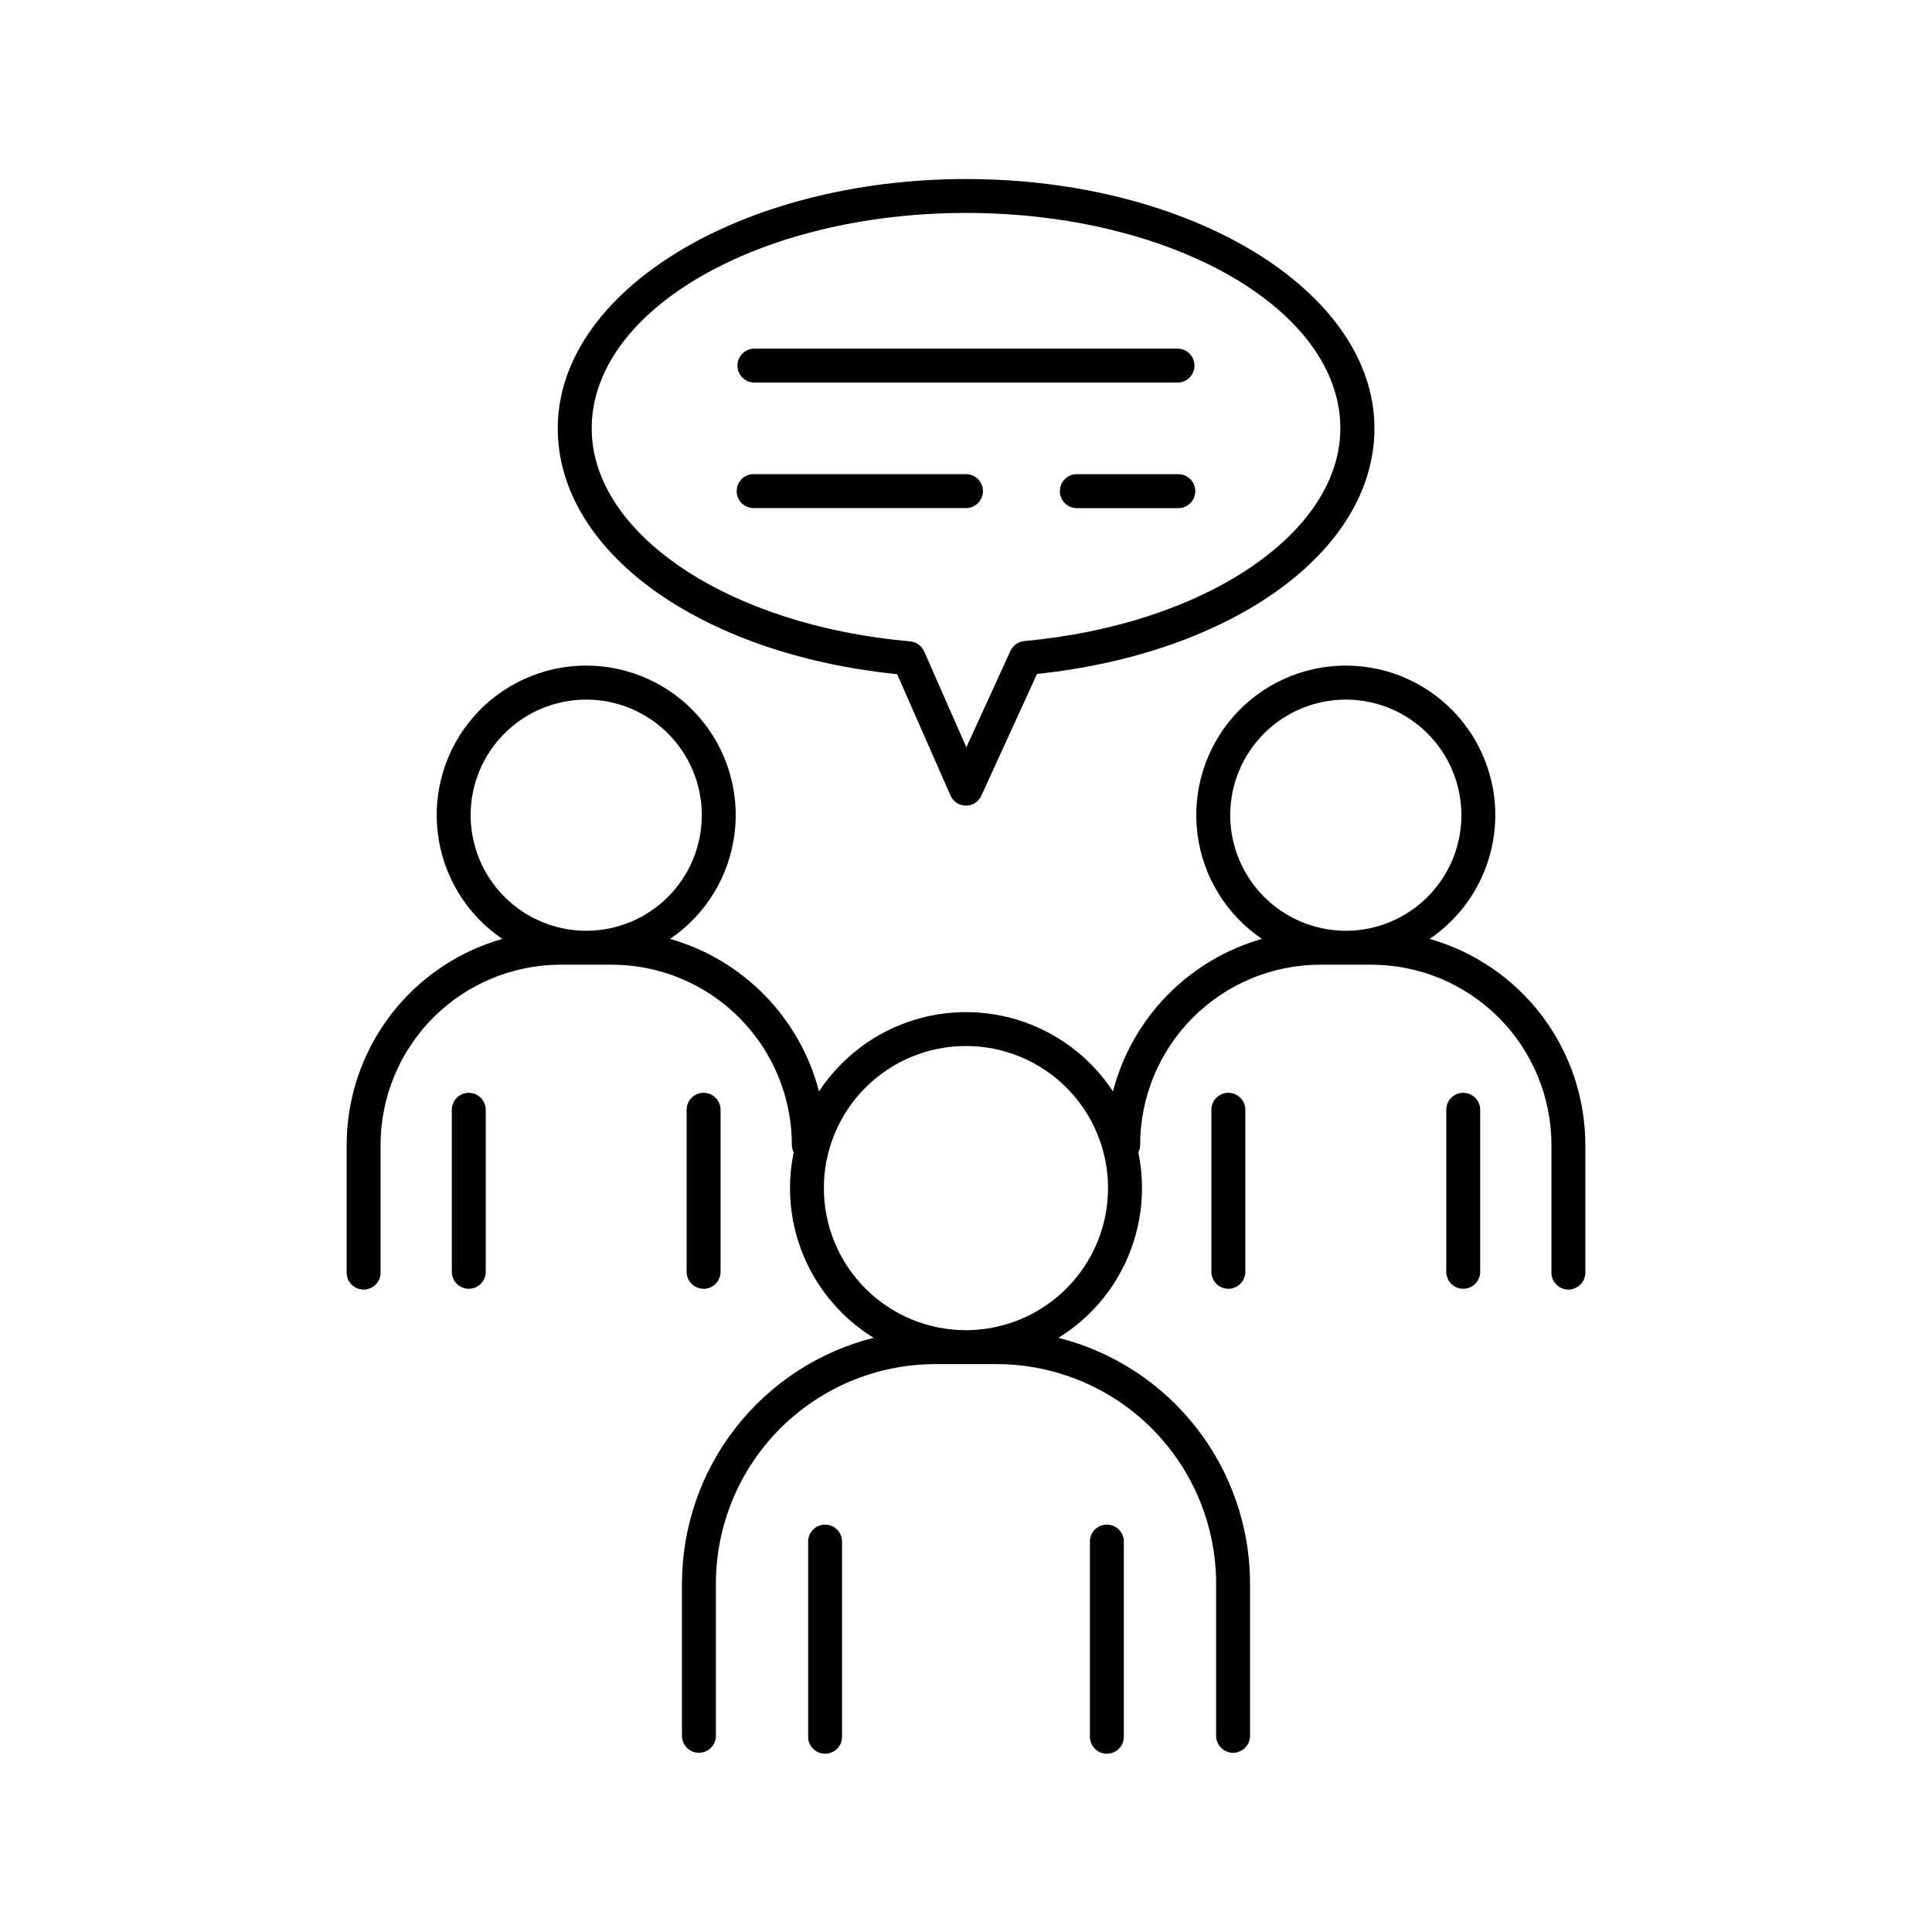
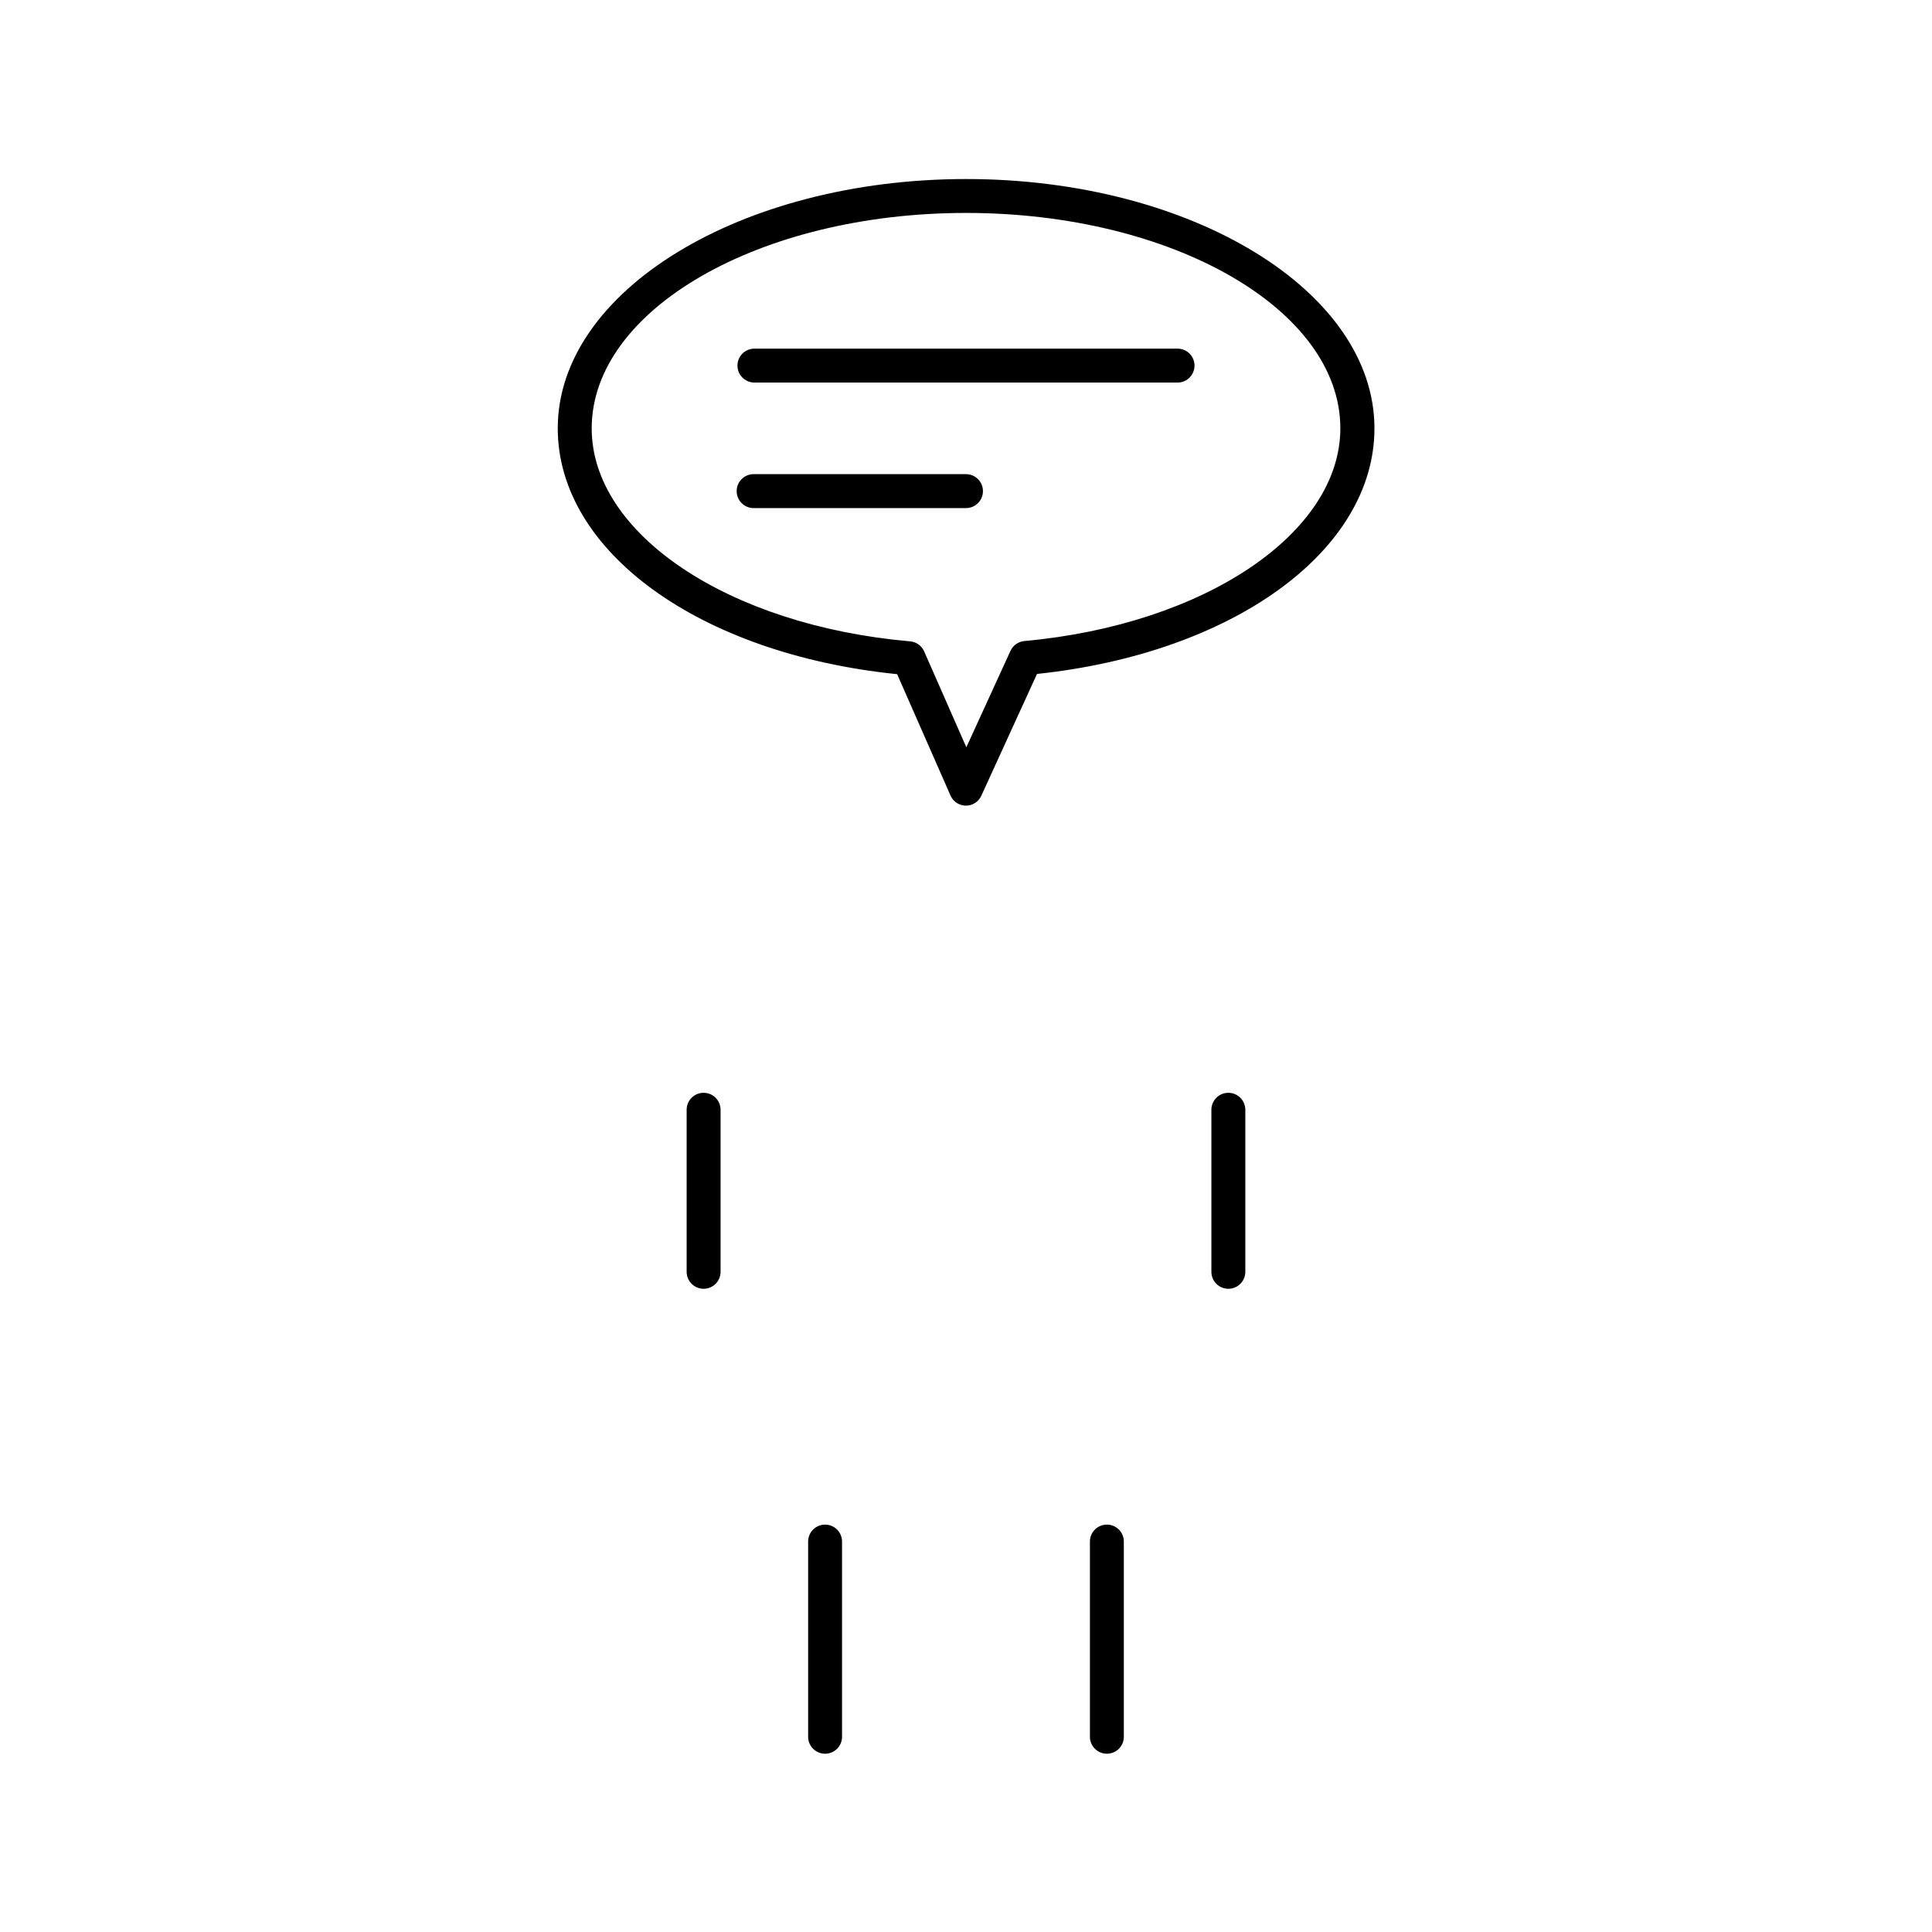
<svg xmlns="http://www.w3.org/2000/svg" fill="#000000" width="800px" height="800px" version="1.1" viewBox="144 144 512 512">
  <g>
    <path d="m381.75 322.66 14.141 32.156v0.004c0.711 1.621 2.309 2.676 4.082 2.684 1.758 0.004 3.352-1.02 4.082-2.617l14.762-32.285c51.977-5.5 89.426-32.617 89.426-65.082 0-36.406-48.531-66.074-108.19-66.074s-108.24 29.637-108.24 66.074c0 32.66 37.656 59.82 89.938 65.141zm18.254-122.23c54.699 0 99.199 25.586 99.199 57.07 0 27.789-35.996 52.035-83.738 56.383h-0.004c-1.605 0.148-3.008 1.145-3.68 2.609l-11.691 25.543-11.18-25.406h0.004c-0.664-1.504-2.094-2.527-3.731-2.664-48.098-4.203-84.379-28.469-84.379-56.441 0-31.48 44.496-57.094 99.199-57.094z" />
    <path d="m343.72 245.38h112.55c2.398-0.113 4.285-2.09 4.285-4.492s-1.887-4.379-4.285-4.492h-112.55c-2.398 0.113-4.285 2.09-4.285 4.492s1.887 4.379 4.285 4.492z" />
-     <path d="m456.27 269.66h-26.902c-2.484 0-4.496 2.016-4.496 4.5 0 2.481 2.012 4.496 4.496 4.496h26.902c2.484 0 4.496-2.016 4.496-4.496 0-2.484-2.012-4.5-4.496-4.5z" />
    <path d="m343.72 278.65h56.277c2.481 0 4.496-2.016 4.496-4.496 0-2.484-2.016-4.5-4.496-4.5h-56.277c-2.484 0-4.496 2.016-4.496 4.5 0 2.481 2.012 4.496 4.496 4.496z" />
    <path d="m362.66 548.04c-1.191-0.004-2.336 0.469-3.18 1.309-0.84 0.844-1.316 1.984-1.316 3.176v51.523c-0.059 1.227 0.391 2.426 1.238 3.316 0.848 0.887 2.023 1.391 3.254 1.391 1.23 0 2.406-0.504 3.254-1.391 0.848-0.891 1.297-2.09 1.238-3.316v-51.531c-0.004-2.477-2.012-4.477-4.488-4.477z" />
    <path d="m437.33 548.04c-2.481 0-4.488 2.008-4.488 4.484v51.523c-0.059 1.227 0.391 2.426 1.238 3.316 0.852 0.887 2.023 1.391 3.254 1.391 1.23 0 2.406-0.504 3.254-1.391 0.848-0.891 1.297-2.09 1.238-3.316v-51.531c-0.004-1.191-0.477-2.332-1.32-3.172s-1.984-1.309-3.176-1.305z" />
-     <path d="m522.87 392.82c9.422-6.383 15.648-16.508 17.086-27.801 1.438-11.289-2.051-22.652-9.574-31.195-7.519-8.543-18.355-13.438-29.734-13.438-11.383 0-22.215 4.894-29.738 13.438-7.523 8.543-11.008 19.906-9.57 31.195 1.438 11.293 7.66 21.418 17.082 27.801-19.391 5.531-34.406 20.906-39.477 40.422-8.613-13.117-23.254-21.016-38.945-21.016-15.695 0-30.336 7.898-38.949 21.016-5.07-19.516-20.086-34.891-39.477-40.422 9.422-6.383 15.645-16.508 17.082-27.801 1.441-11.289-2.047-22.652-9.57-31.195-7.523-8.543-18.355-13.438-29.734-13.438-11.383 0-22.215 4.894-29.738 13.438-7.523 8.543-11.008 19.906-9.57 31.195 1.438 11.293 7.66 21.418 17.082 27.801-11.871 3.375-22.32 10.527-29.762 20.367-7.445 9.844-11.48 21.844-11.496 34.188v33.664-0.004c-0.059 1.23 0.391 2.426 1.238 3.316 0.848 0.891 2.023 1.395 3.254 1.395s2.402-0.504 3.254-1.395c0.848-0.891 1.297-2.086 1.238-3.316v-33.66c0.016-12.652 5.047-24.781 13.996-33.73 8.945-8.945 21.074-13.98 33.727-13.996h13.551c12.652 0.016 24.781 5.051 33.727 13.996 8.949 8.949 13.98 21.078 13.996 33.73 0.004 0.699 0.168 1.391 0.484 2.016-1.949 9.375-0.961 19.121 2.828 27.914 3.789 8.793 10.195 16.207 18.348 21.227-14.504 3.664-27.371 12.059-36.566 23.855-9.199 11.793-14.203 26.32-14.219 41.277v40.344c0 2.484 2.012 4.496 4.496 4.496s4.496-2.012 4.496-4.496v-40.344c0.016-15.418 6.148-30.203 17.051-41.109 10.902-10.902 25.684-17.035 41.105-17.055h16.254c15.422 0.02 30.203 6.152 41.105 17.055 10.902 10.906 17.035 25.691 17.051 41.109v40.344c0 2.484 2.012 4.496 4.496 4.496s4.496-2.012 4.496-4.496v-40.344c-0.016-14.957-5.019-29.484-14.215-41.277-9.199-11.797-22.066-20.191-36.566-23.855 8.148-5.019 14.555-12.434 18.344-21.227 3.789-8.793 4.777-18.539 2.832-27.914 0.312-0.625 0.48-1.316 0.48-2.016 0.016-12.652 5.047-24.781 13.996-33.73 8.945-8.945 21.074-13.98 33.727-13.996h13.551c12.652 0.016 24.781 5.051 33.73 13.996 8.945 8.949 13.977 21.078 13.992 33.73v33.664-0.004c-0.055 1.23 0.391 2.426 1.242 3.316 0.848 0.891 2.023 1.395 3.25 1.395 1.23 0 2.406-0.504 3.254-1.395s1.297-2.086 1.238-3.316v-33.66c-0.016-12.344-4.051-24.344-11.492-34.188-7.445-9.84-17.895-16.992-29.766-20.367zm-254.15-32.785c0-8.125 3.227-15.918 8.973-21.66 5.742-5.746 13.535-8.973 21.66-8.973s15.914 3.227 21.66 8.973c5.742 5.742 8.973 13.535 8.973 21.66s-3.231 15.914-8.973 21.66c-5.746 5.742-13.535 8.973-21.66 8.973-8.121-0.012-15.906-3.242-21.648-8.984-5.742-5.742-8.973-13.527-8.984-21.648zm131.28 136.48c-9.988 0.004-19.57-3.965-26.633-11.023-7.066-7.062-11.035-16.641-11.035-26.629-0.004-9.988 3.965-19.566 11.023-26.629 7.062-7.066 16.641-11.035 26.629-11.035s19.566 3.969 26.633 11.027c7.062 7.062 11.027 16.645 11.027 26.633-0.008 9.98-3.977 19.551-11.035 26.613-7.059 7.059-16.629 11.031-26.609 11.043zm70.023-136.48h-0.004c0-8.125 3.227-15.918 8.973-21.66 5.746-5.746 13.535-8.973 21.66-8.973s15.914 3.227 21.66 8.973c5.746 5.742 8.973 13.535 8.973 21.66s-3.227 15.914-8.973 21.66c-5.746 5.742-13.535 8.973-21.66 8.973-8.121-0.012-15.906-3.242-21.648-8.984-5.742-5.742-8.973-13.527-8.984-21.648z" />
    <path d="m465.03 438.1v42.941c0 2.484 2.012 4.5 4.496 4.5s4.496-2.016 4.496-4.5v-42.941c0-2.481-2.012-4.496-4.496-4.496s-4.496 2.016-4.496 4.496z" />
-     <path d="m531.77 433.61c-2.481 0-4.492 2.008-4.496 4.484v42.941c0 2.484 2.012 4.5 4.496 4.5s4.496-2.016 4.496-4.5v-42.941c-0.004-2.477-2.016-4.484-4.496-4.484z" />
-     <path d="m268.23 433.61c-2.481 0-4.492 2.008-4.496 4.484v42.941c0 2.484 2.012 4.5 4.496 4.5s4.496-2.016 4.496-4.5v-42.941c-0.004-2.477-2.016-4.484-4.496-4.484z" />
    <path d="m334.96 481.04v-42.941c0-2.481-2.012-4.496-4.496-4.496s-4.496 2.016-4.496 4.496v42.941c0 2.484 2.012 4.5 4.496 4.5s4.496-2.016 4.496-4.5z" />
  </g>
</svg>